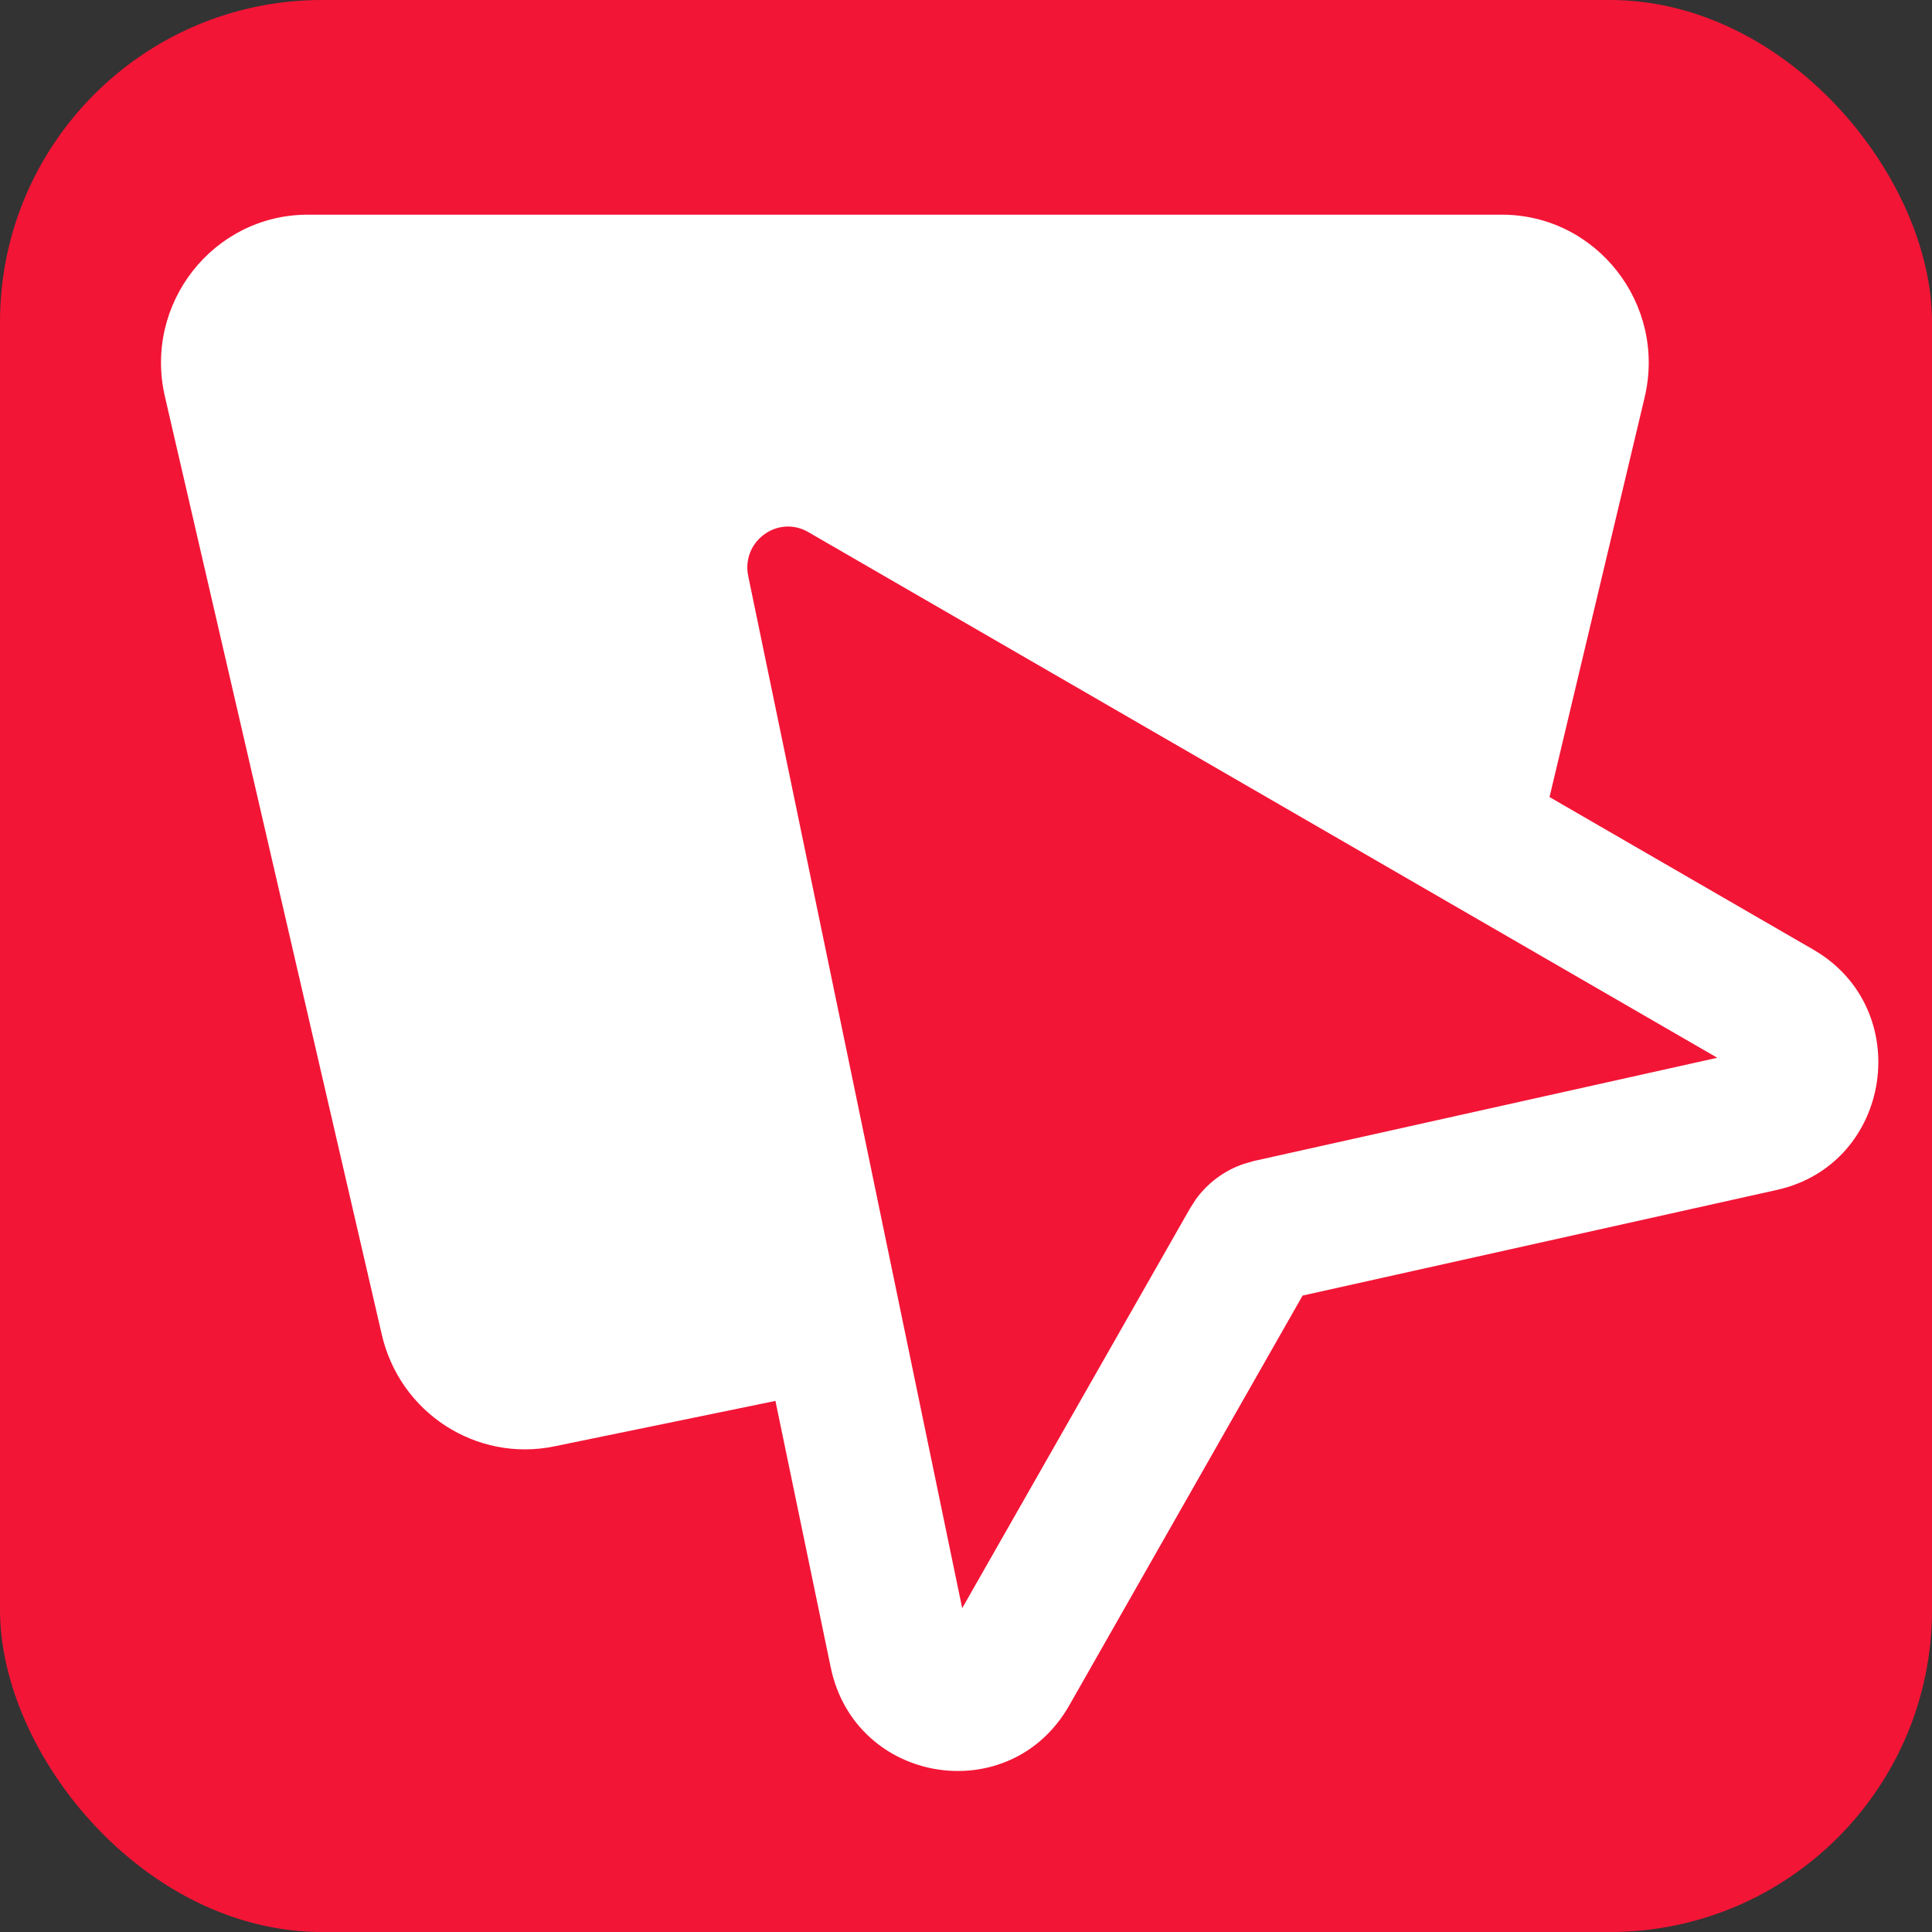
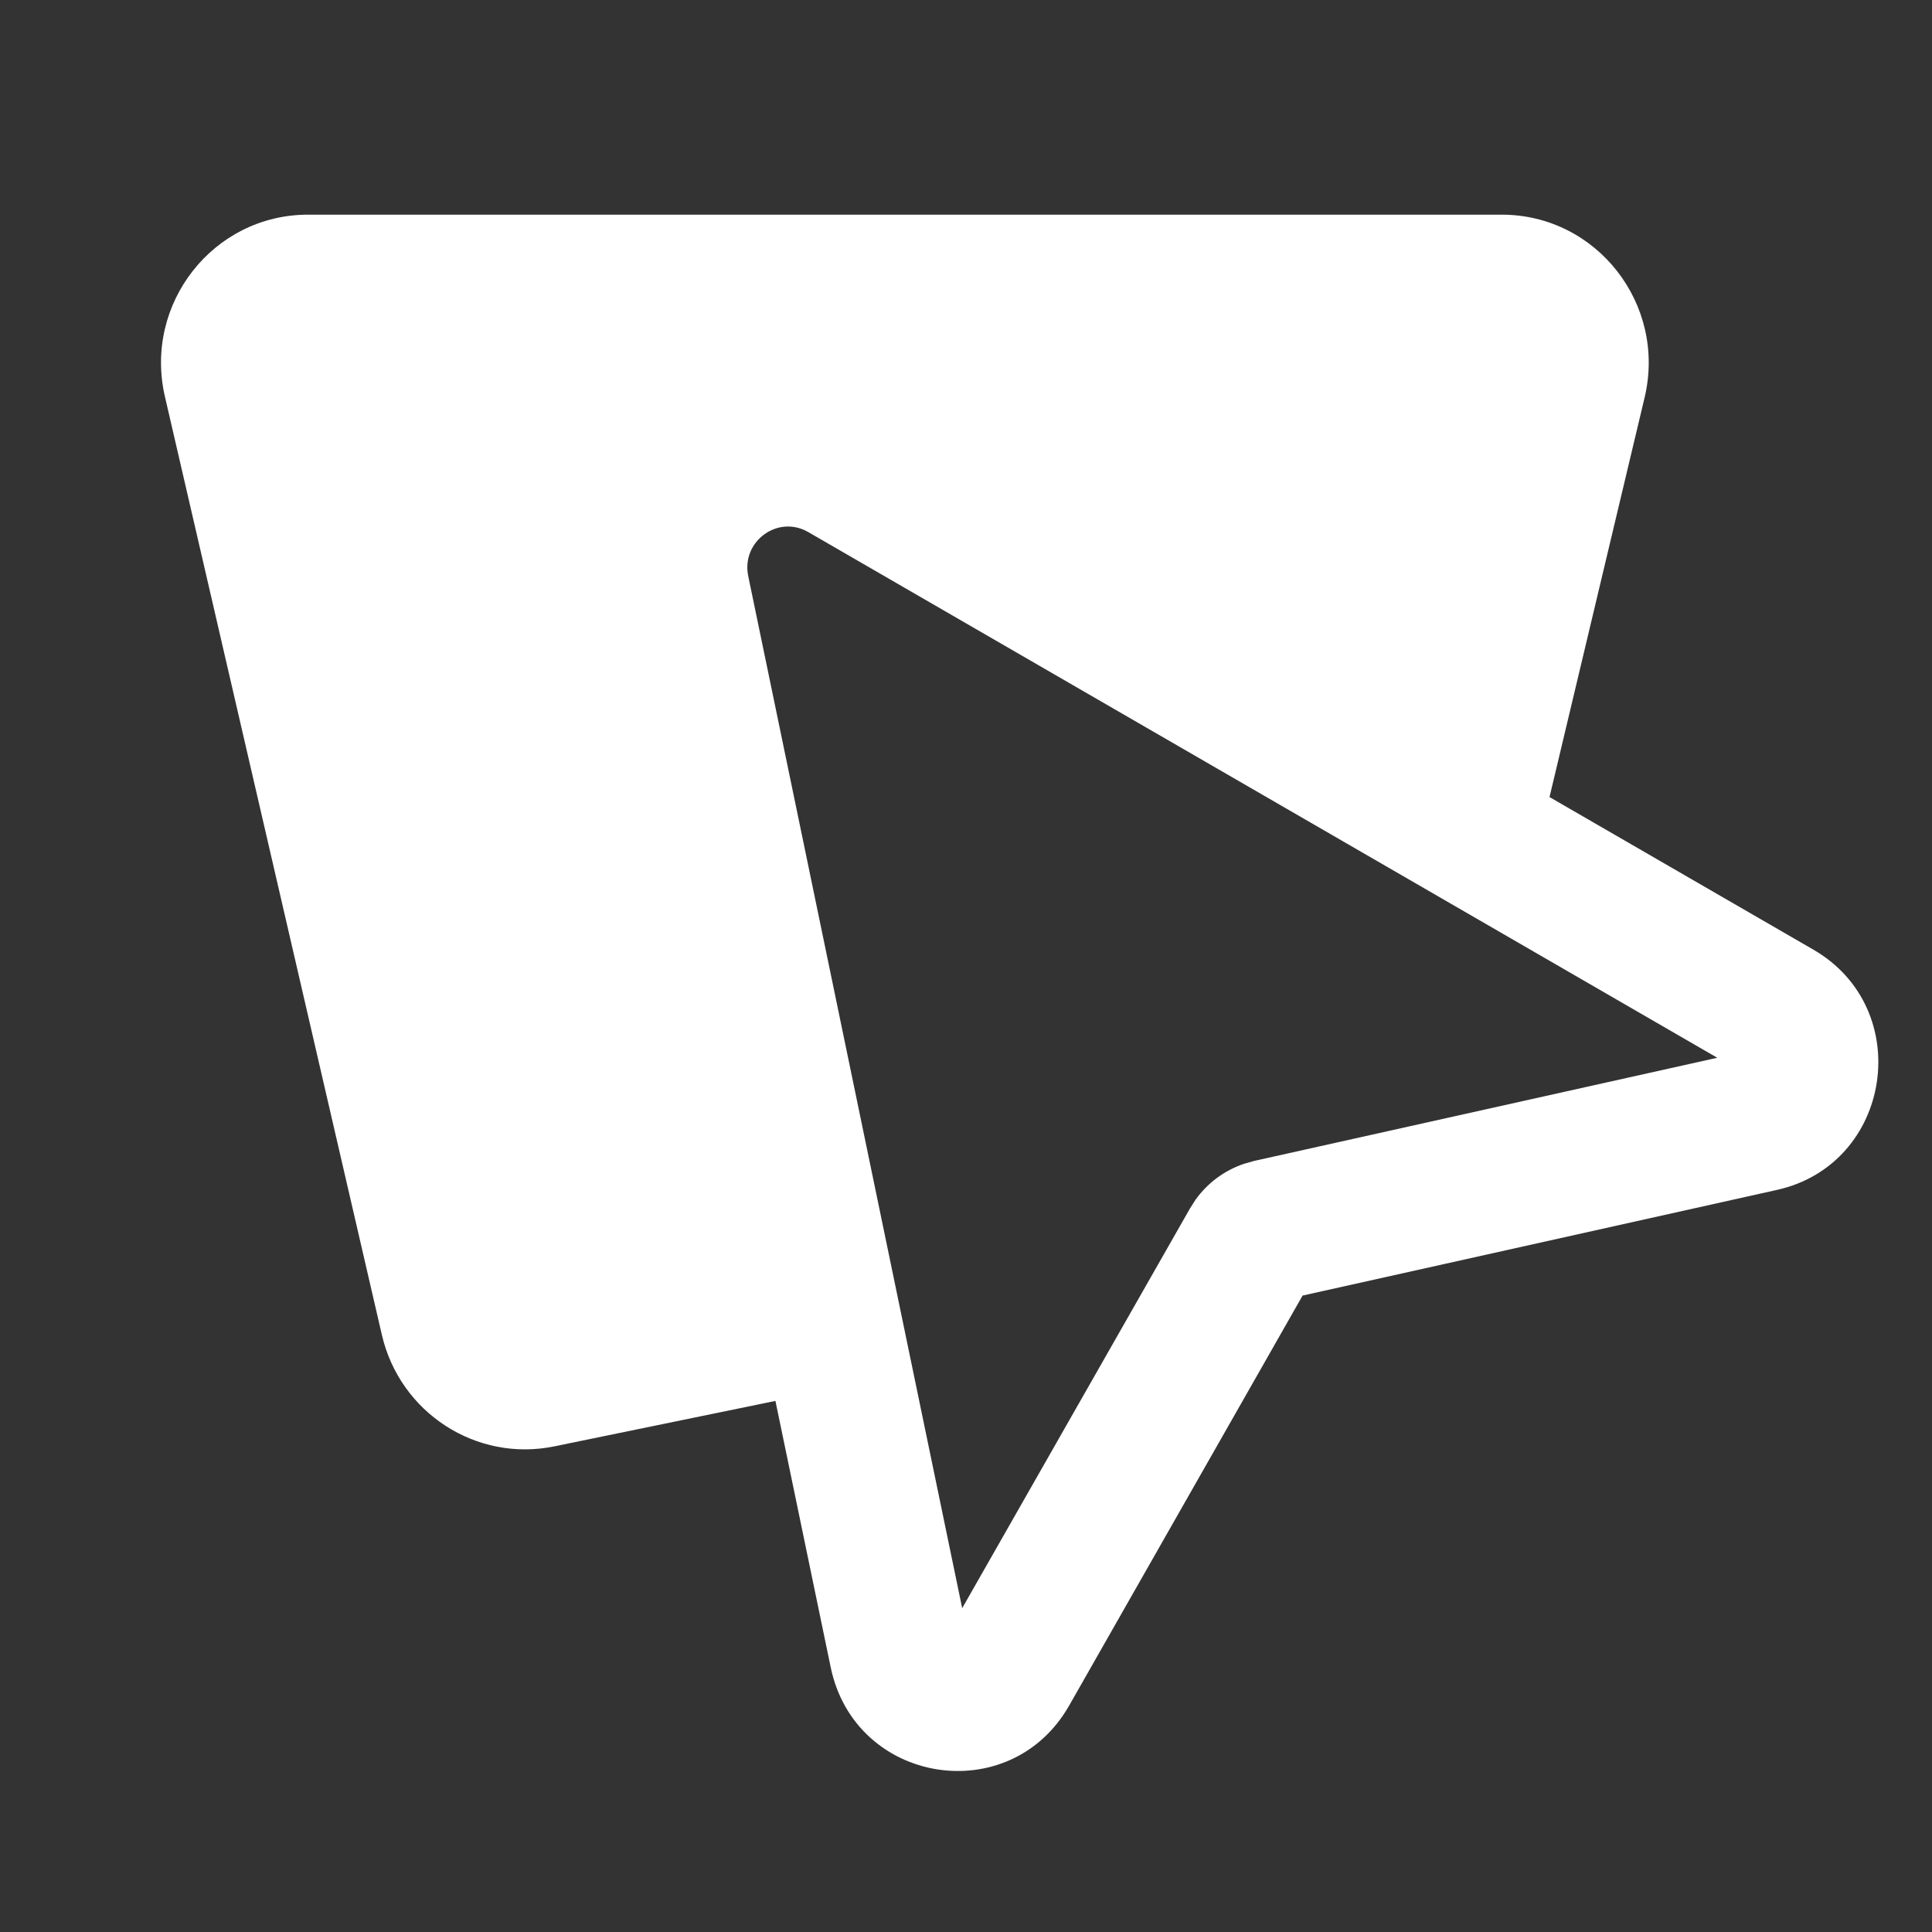
<svg xmlns="http://www.w3.org/2000/svg" width="36" height="36" viewBox="0 0 36 36" fill="none">
  <rect x="0" y="0" width="36" height="36" fill="#333333" stroke="none" />
-   <rect width="36" height="36" rx="6" fill="#F31536" />
  <path fill-rule="evenodd" clip-rule="evenodd" d="M27.982 4C29.753 4 31.058 5.67 30.645 7.407L28.873 14.852L33.789 17.695C35.697 18.799 35.26 21.693 33.112 22.172L24.272 24.141L19.922 31.781C18.82 33.715 15.932 33.252 15.479 31.068L14.449 26.104L10.328 26.951C8.876 27.249 7.452 26.327 7.115 24.871L3.073 7.39C2.672 5.657 3.976 4 5.739 4H27.982ZM15.06 9.914C14.493 9.587 13.809 10.088 13.942 10.734L17.929 29.966L22.174 22.517L22.278 22.354C22.502 22.041 22.818 21.808 23.18 21.686L23.365 21.633L31.999 19.71L15.06 9.914Z" fill="white" />
</svg>